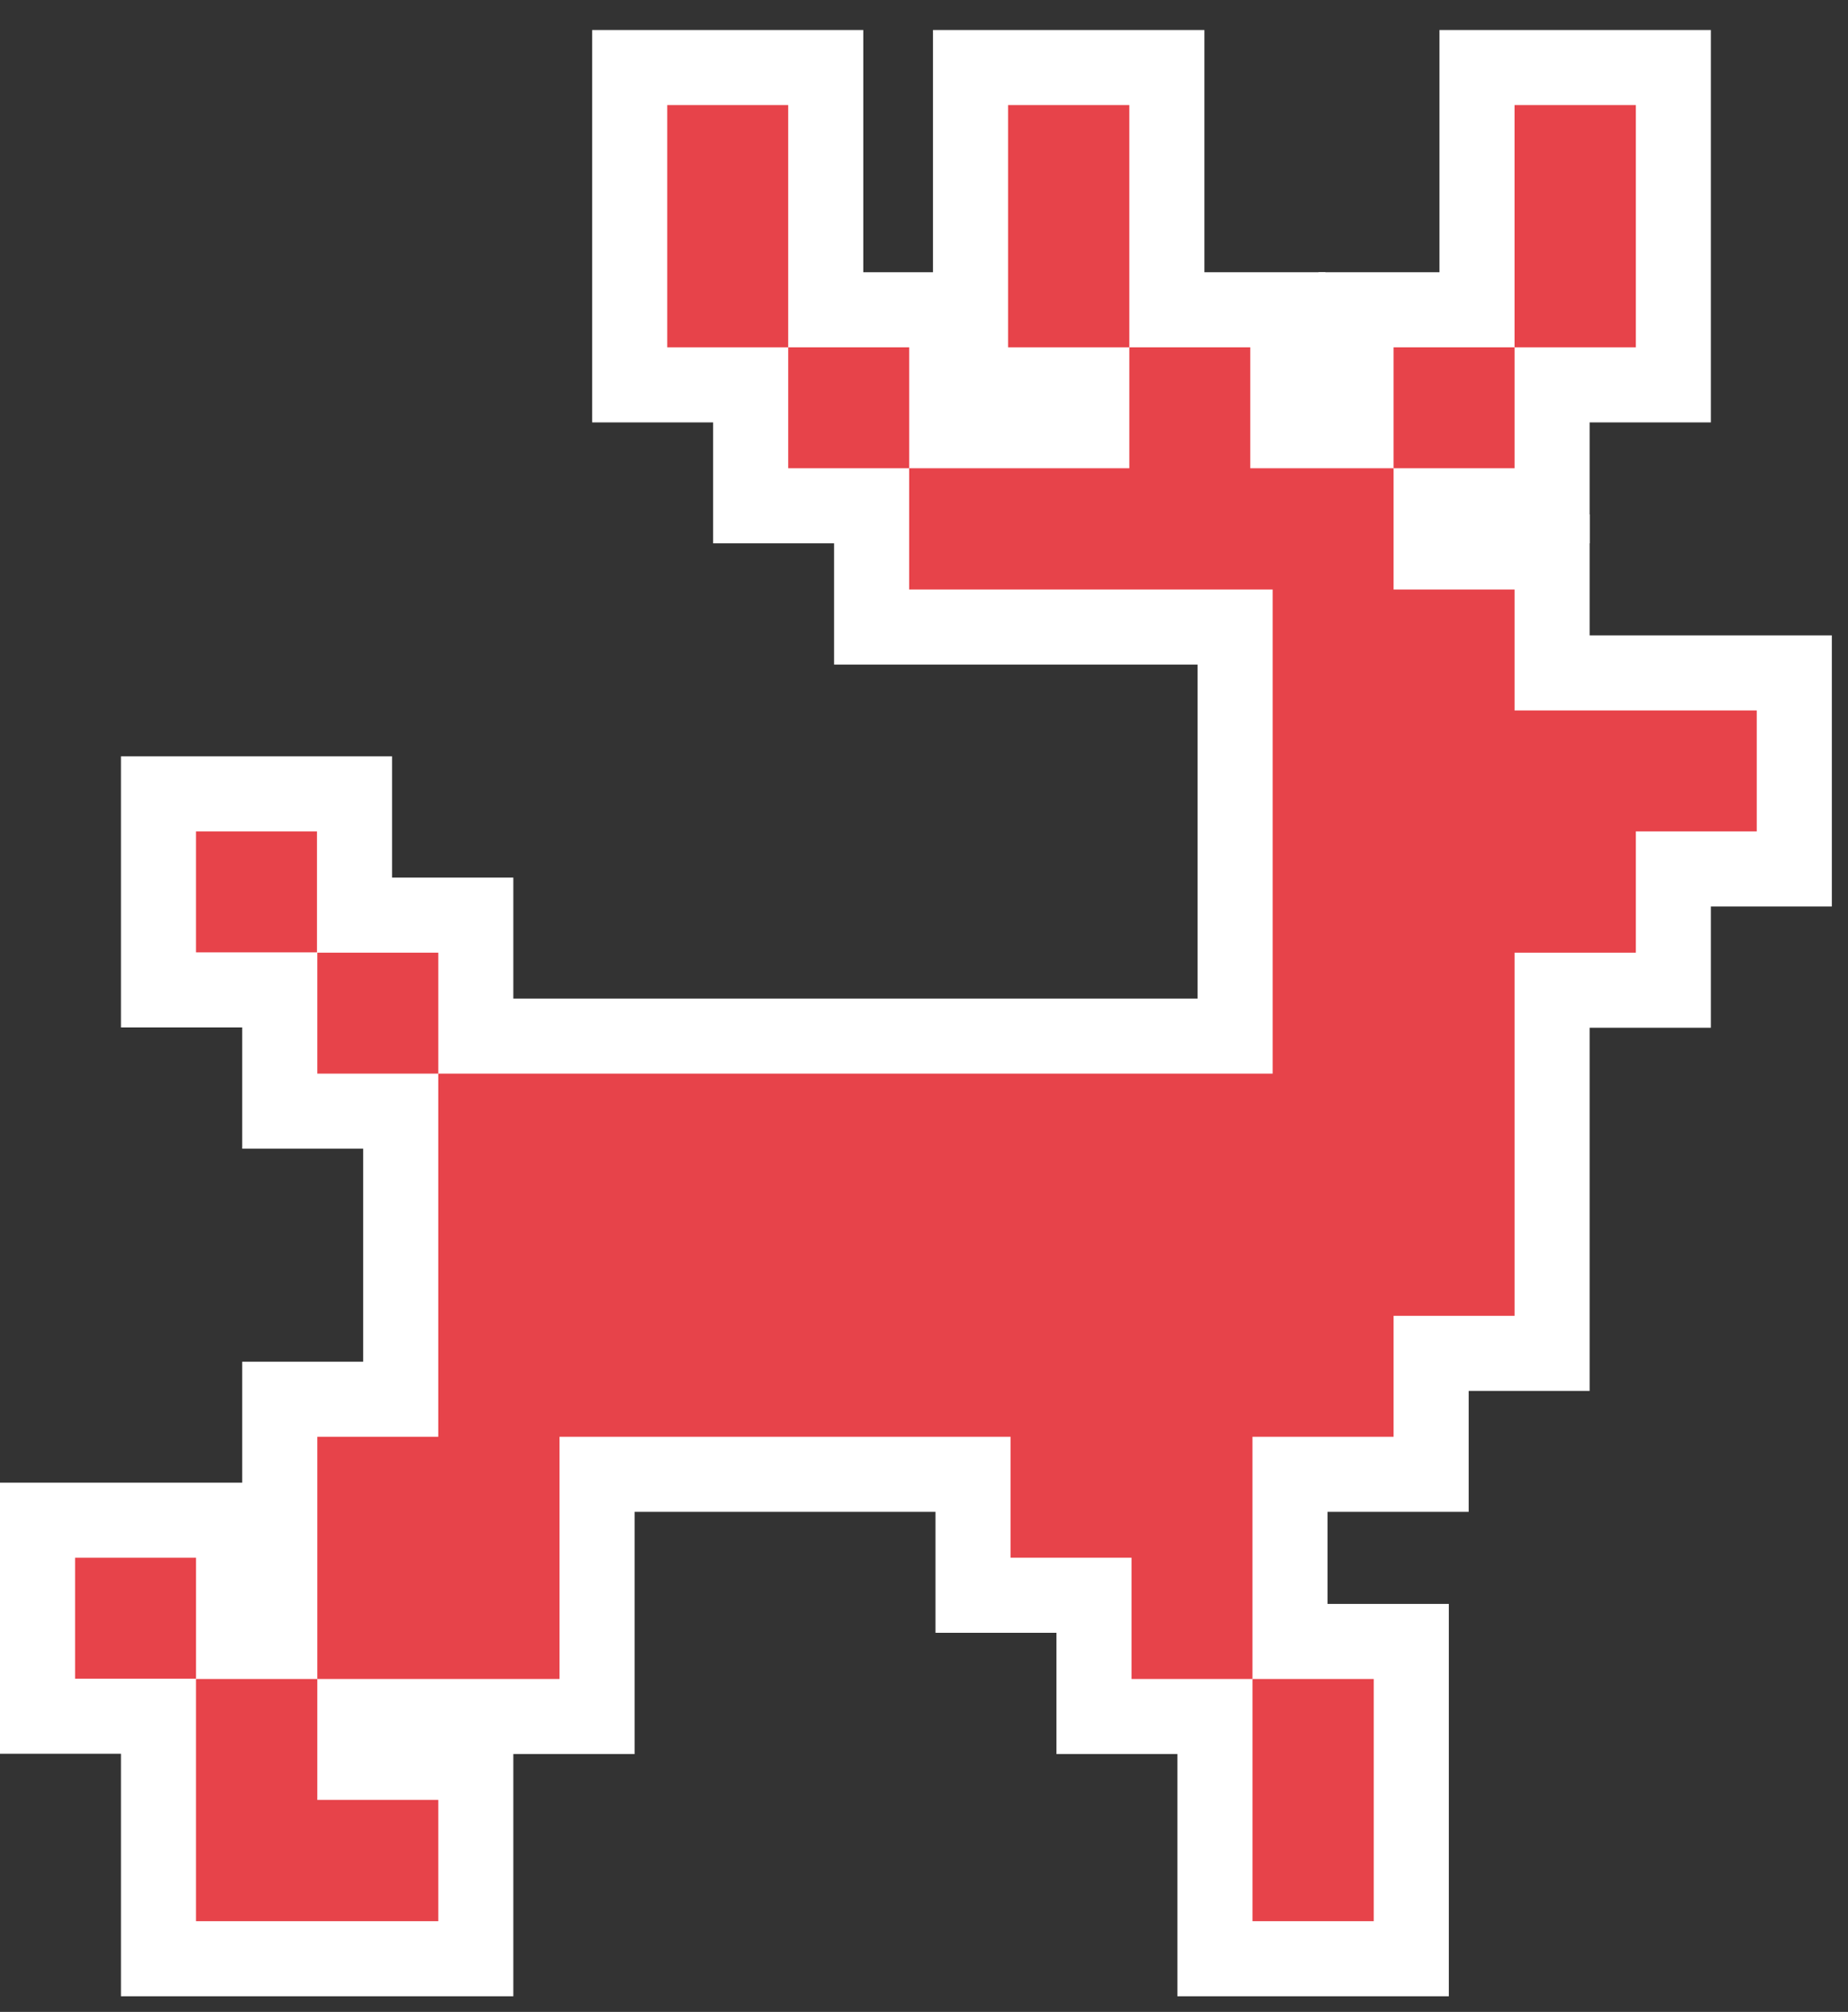
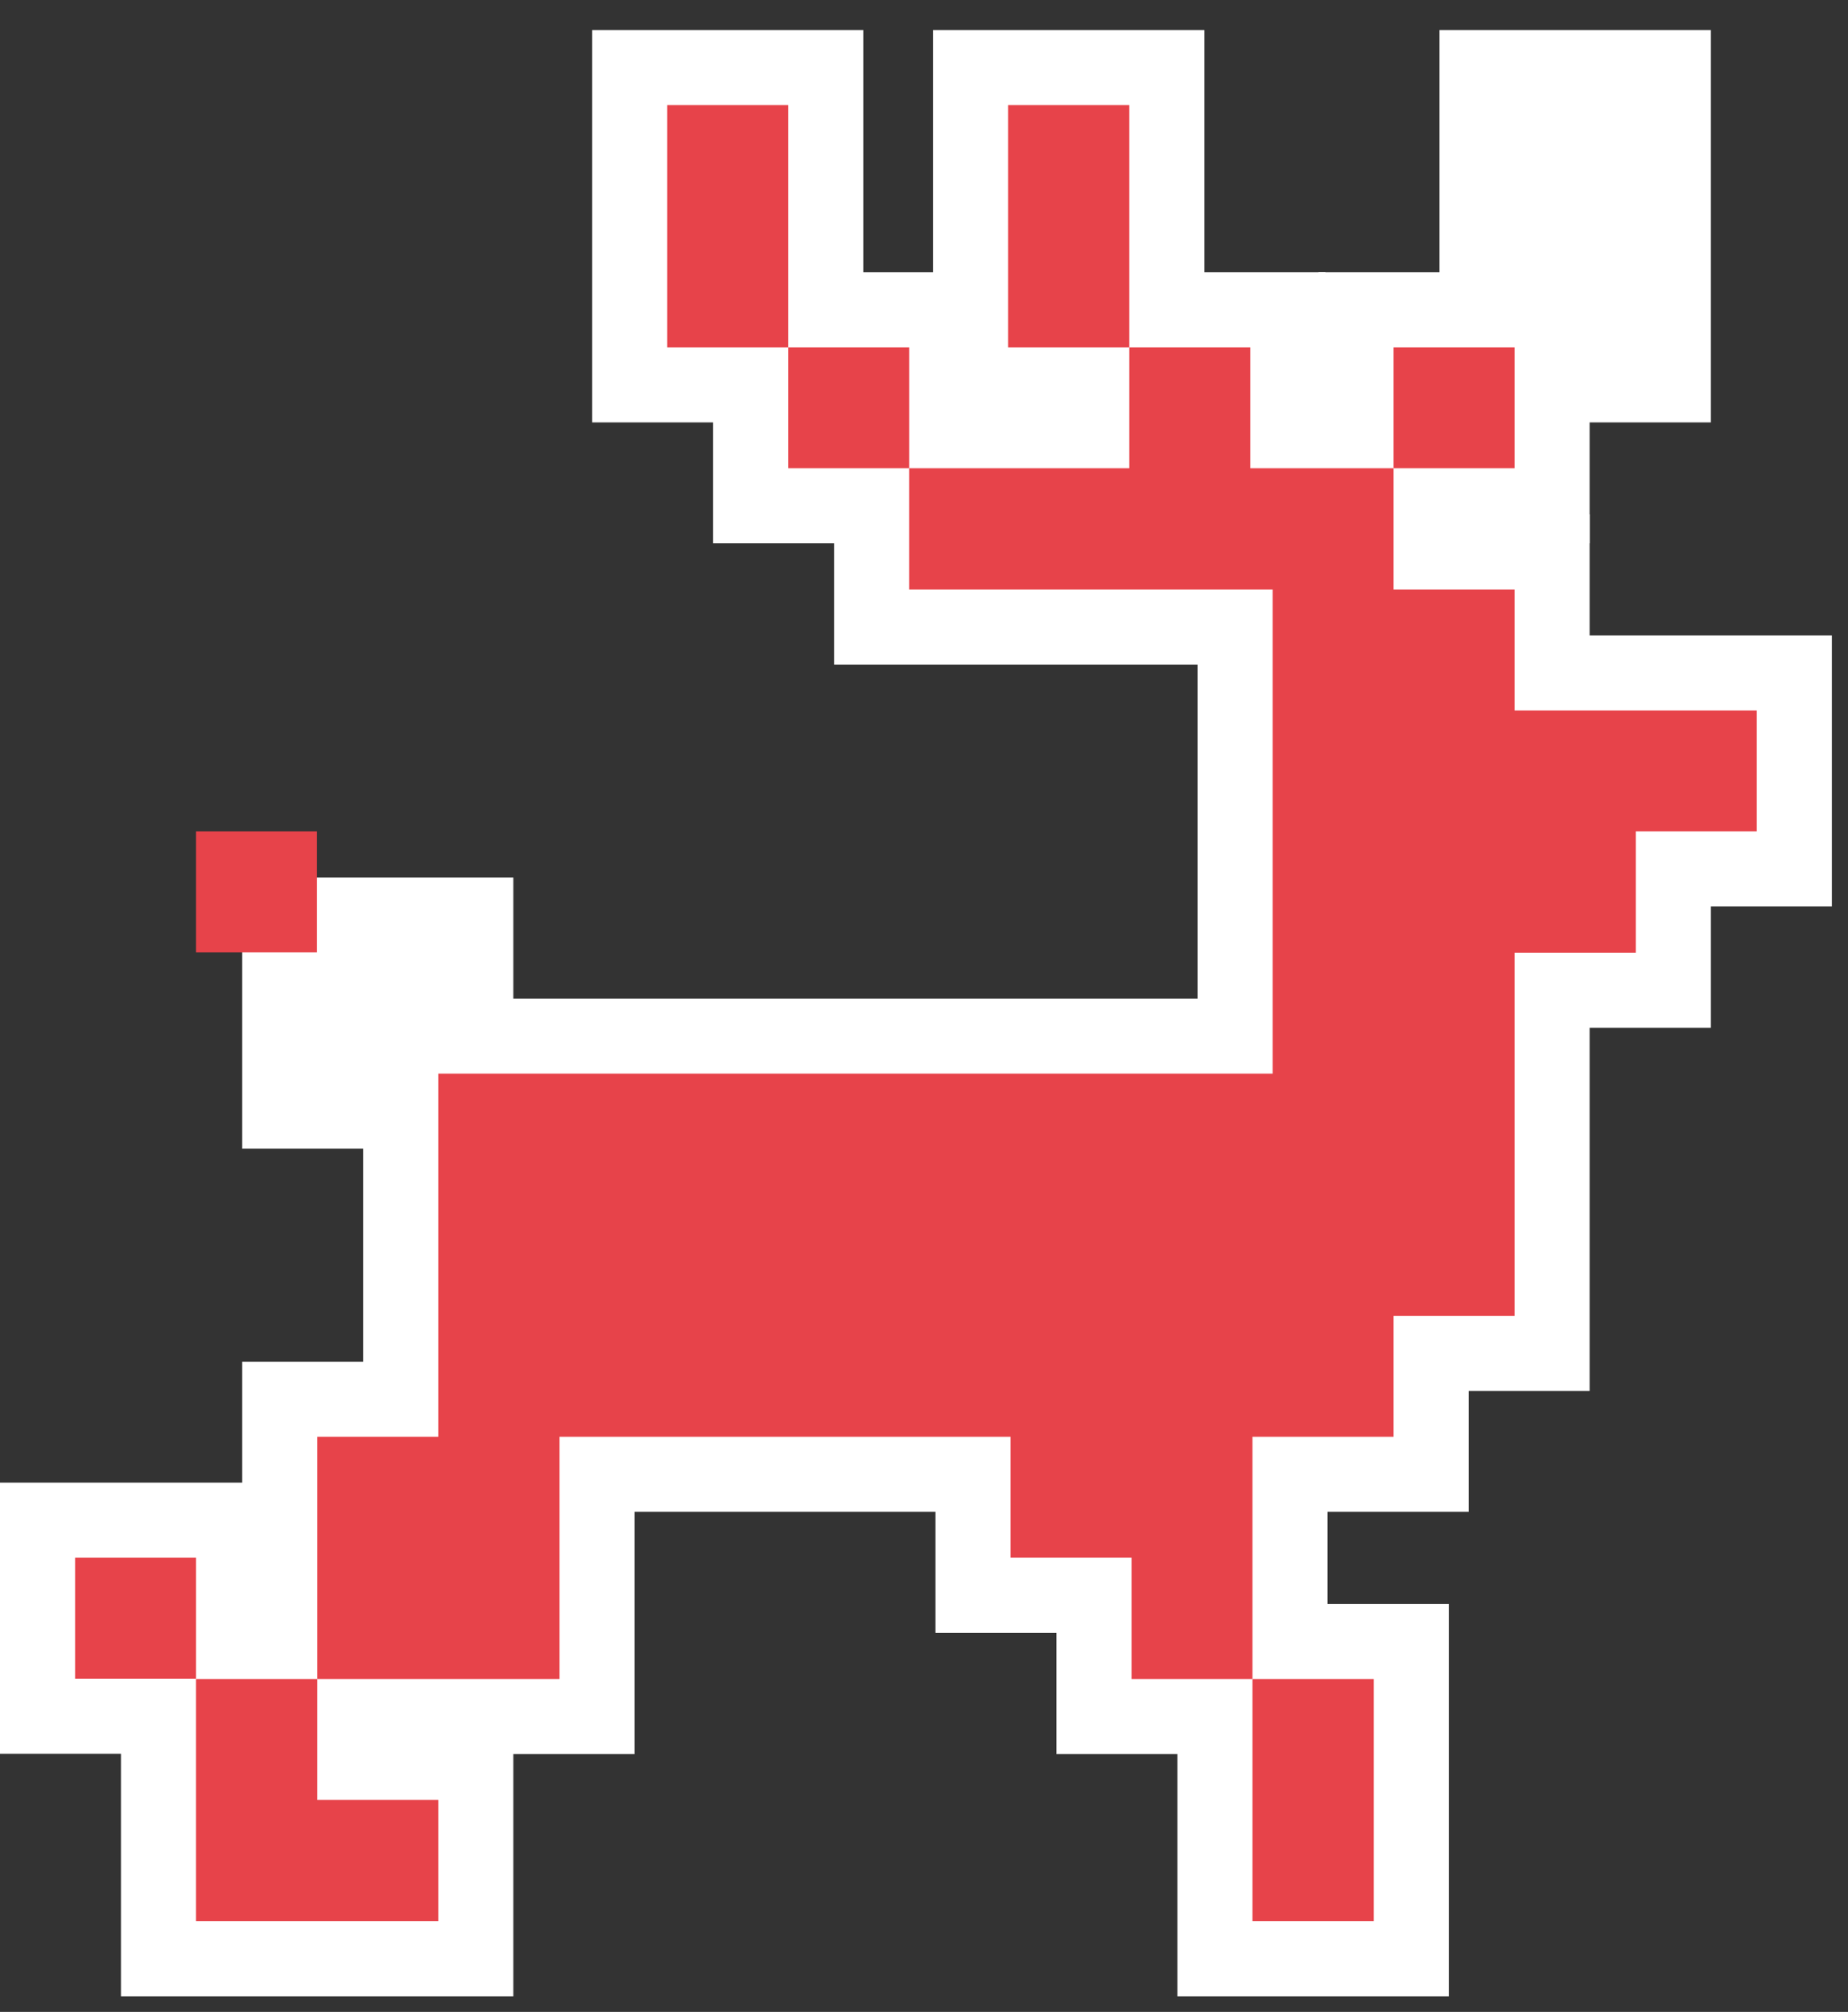
<svg xmlns="http://www.w3.org/2000/svg" width="169" height="184" viewBox="0 0 169 184" fill="none">
  <rect x="0" y="0" width="169" height="184" fill="#333333" stroke="none" />
  <g clip-path="url(#clip0_265_232)">
    <path d="M86.575 31.763V28.33H83.142H72.081H68.648V31.763V42.824V46.257H72.081H83.142H86.575V42.824V31.763Z" fill="white" stroke="white" stroke-width="6.866" />
    <path d="M149.595 61.542H141.938V53.914V50.481H138.505H130.877V42.824V39.391H127.444H117.771V31.763V28.33H114.338H103.277H99.844V31.763V39.391H94.232H83.142H79.709V42.824V53.914V57.347H83.142H94.232H105.293H112.95V64.975V76.037V87.127V94.755H105.495H105.293H94.635H94.433H83.775H83.545H72.887H72.685H62.028H61.826H51.168H50.938H40.078H36.645V98.188V109.249V120.339V127.967H29.017H25.584V131.4V142.461V153.551V156.984H29.017H40.078H51.168H54.601V153.551V142.461V134.833H61.826H62.028H72.685H72.887H83.545H83.775H88.984V142.461V145.894H92.417H100.045V153.551V156.984H103.478H114.539H117.972V153.551V142.461V134.833H127.444H130.877V131.4V123.772H138.505H141.938V120.339V109.249V98.188V90.559H149.595H153.028V87.127V79.469H160.657H164.089V76.037V64.975V61.542H160.657H149.595Z" fill="white" stroke="white" stroke-width="6.866" />
    <path d="M111.107 175.703V179.136H114.54H125.63H129.062V175.703V164.613V153.552V150.119H125.63H114.54H111.107V153.552V164.613V175.703Z" fill="white" stroke="white" stroke-width="6.866" />
    <path d="M14.494 175.703V179.136H17.927H29.017H40.078H43.511V175.703V164.613V161.18H40.078H32.45V153.552V150.119H29.017H17.927H14.494V153.552V164.613V175.703Z" fill="white" stroke="white" stroke-width="6.866" />
    <path d="M21.36 142.462V139.029H17.927H6.866H3.433V142.462V153.523V156.956H6.866H17.927H21.36V153.523V142.462Z" fill="white" stroke="white" stroke-width="6.866" />
    <path d="M43.511 87.127V83.694H40.078H29.017H25.584V87.127V98.188V101.621H29.017H40.078H43.511V98.188V87.127Z" fill="white" stroke="white" stroke-width="6.866" />
-     <path d="M32.421 76.037V72.604H28.988H17.927H14.494V76.037V87.098V90.531H17.927H28.988H32.421V87.098V76.037Z" fill="white" stroke="white" stroke-width="6.866" />
    <path d="M141.938 31.763V28.33H138.505H127.444H124.011V31.763V42.824V46.257H127.444H138.505H141.938V42.824V31.763Z" fill="white" stroke="white" stroke-width="6.866" />
    <path d="M153.028 9.612V6.179H149.595H138.505H135.073V9.612V20.673V31.763V35.196H138.505H149.595H153.028V31.763V20.673V9.612Z" fill="white" stroke="white" stroke-width="6.866" />
    <path d="M106.71 9.612V6.179H103.277H92.187H88.754V9.612V20.673V31.763V35.196H92.187H103.277H106.71V31.763V20.673V9.612Z" fill="white" stroke="white" stroke-width="6.866" />
    <path d="M75.514 9.612V6.179H72.081H61.02H57.587V9.612V20.673V31.763V35.196H61.02H72.081H75.514V31.763V20.673V9.612Z" fill="white" stroke="white" stroke-width="6.866" />
  </g>
  <path d="M83.142 31.763H72.081V42.824H83.142V31.763Z" fill="#E7434A" />
  <path d="M149.595 64.975H138.505V53.914H127.444V42.824H116.383H114.338V31.763H103.277V42.824H94.232H83.142V53.914H94.232H105.293H116.383V64.975V76.037V87.127V98.188H105.495H105.293H94.635H94.433H83.775H83.545H72.887H72.685H62.028H61.826H51.168H50.938H40.078V109.249V120.339V131.4H29.017V142.461V153.551H40.078H51.168V142.461V131.4H61.826H62.028H72.685H72.887H83.545H83.775H92.417V142.461H103.478V153.551H114.539V142.461V131.4H116.383H127.444V120.339H138.505V109.249V98.188V87.127H149.595V76.037H160.657V64.975H149.595Z" fill="#E7434A" />
  <path d="M114.54 175.703H125.63V164.613V153.552H114.54V164.613V175.703Z" fill="#E7434A" />
  <path d="M17.927 164.613V175.703H29.017H40.078V164.613H29.017V153.552H17.927V164.613Z" fill="#E7434A" />
  <path d="M17.927 142.462H6.866V153.523H17.927V142.462Z" fill="#E7434A" />
-   <path d="M40.078 87.127H29.017V98.188H40.078V87.127Z" fill="#E7434A" />
  <path d="M28.988 76.037H17.927V87.098H28.988V76.037Z" fill="#E7434A" />
  <path d="M138.505 31.763H127.444V42.824H138.505V31.763Z" fill="#E7434A" />
-   <path d="M149.595 20.673V9.612H138.505V20.673V31.763H149.595V20.673Z" fill="#E7434A" />
  <path d="M103.277 9.612H92.187V20.673V31.763H103.277V20.673V9.612Z" fill="#E7434A" />
  <path d="M72.081 9.612H61.02V20.673V31.763H72.081V20.673V9.612Z" fill="#E7434A" />
  <defs>
    <clipPath id="clip0_265_232">
      <rect width="168.896" height="181.254" fill="white" transform="translate(0 2.746)" />
    </clipPath>
  </defs>
</svg>